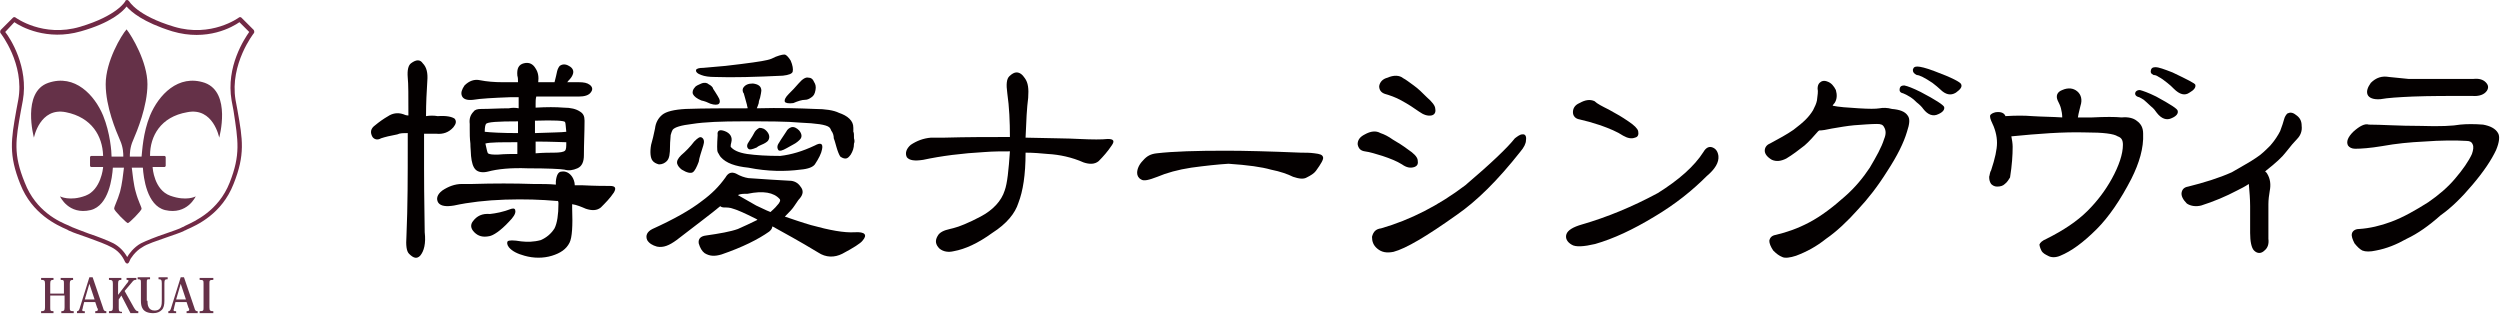
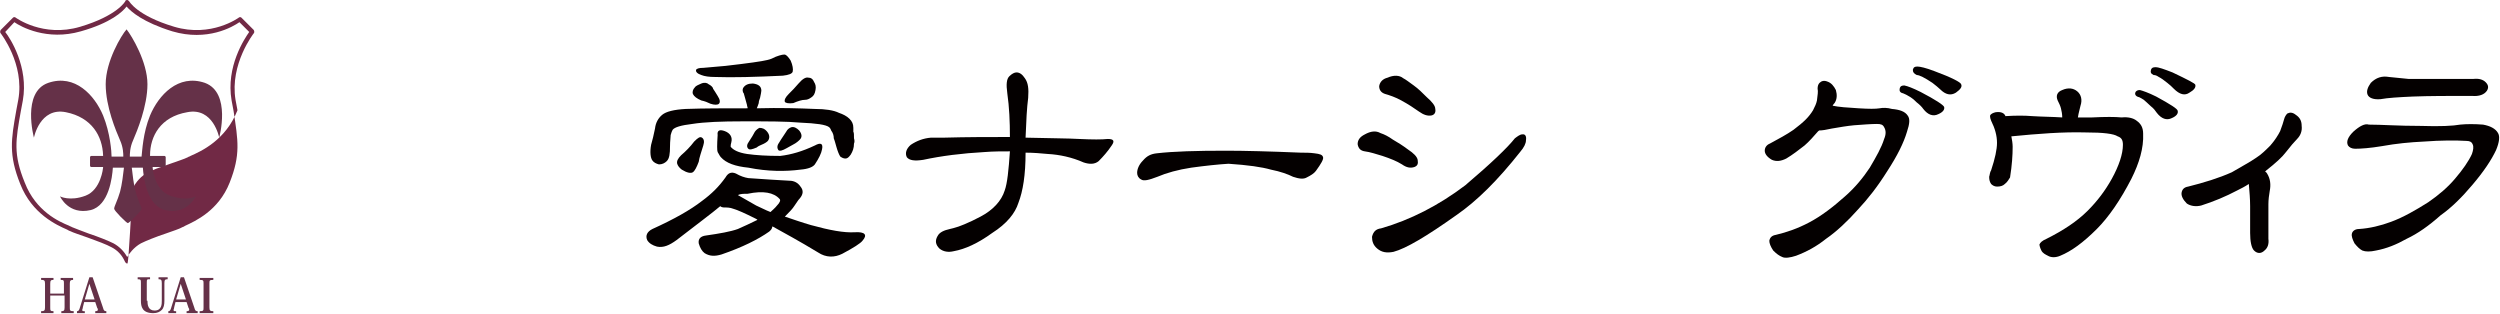
<svg xmlns="http://www.w3.org/2000/svg" version="1.1" id="レイヤー_1" x="0px" y="0px" viewBox="0 0 383.2 48.1" style="enable-background:new 0 0 383.2 48.1;" xml:space="preserve">
  <style type="text/css">
	.st0{fill:#653148;}
	.st1{fill:#712945;}
	.st2{fill:#040000;}
</style>
  <g>
    <g>
      <g>
        <g>
          <path class="st0" d="M11.3,42.9c-0.5,0-0.6,0.1-0.6,0.6v3.6c0,0.5,0,0.6,0.6,0.6V48H9.4v-0.3c0.4,0,0.5-0.1,0.5-0.6v-1.8H7.7      v1.8c0,0.5,0,0.6,0.5,0.6V48H6.3v-0.3c0.5,0,0.6-0.1,0.6-0.6v-3.6c0-0.5-0.1-0.6-0.6-0.6v-0.3h1.9v0.3c-0.4,0-0.5,0.1-0.5,0.6      V45h2.1v-1.5c0-0.5,0-0.6-0.5-0.6v-0.3h1.9V42.9z" />
          <path class="st0" d="M14.6,46.3h-1.7l-0.2,0.8c0,0.2-0.1,0.3-0.1,0.4c0,0.2,0.1,0.2,0.4,0.2V48h-1.2v-0.3c0.2,0,0.3-0.1,0.4-0.4      l1.5-4.8h0.5l1.6,4.7c0.1,0.4,0.2,0.5,0.5,0.5V48h-1.7v-0.3c0.3,0,0.4-0.1,0.4-0.2c0-0.1,0-0.2-0.1-0.3L14.6,46.3z M14.5,45.9      l-0.8-2.4h0l-0.7,2.4H14.5z" />
-           <path class="st0" d="M19.1,44.6l1.4,2.5c0.3,0.5,0.4,0.6,0.7,0.6V48H20l-1.4-2.7l-0.4,0.6v1.3c0,0.5,0.1,0.6,0.5,0.6V48h-2v-0.3      c0.5,0,0.6-0.1,0.6-0.6v-3.6c0-0.5-0.1-0.6-0.6-0.6v-0.3h1.9v0.3c-0.4,0-0.5,0.1-0.5,0.6v1.7h0l1.3-1.7c0.2-0.2,0.3-0.4,0.3-0.5      c0-0.1-0.1-0.1-0.3-0.1v-0.3h1.5v0.3c-0.3,0-0.4,0-0.7,0.4L19.1,44.6z" />
          <path class="st0" d="M22.6,46.1c0,0.6,0.1,1.5,1.1,1.5c1.1,0,1.1-1,1.1-1.5v-2.7c0-0.5-0.1-0.6-0.5-0.6v-0.3h1.4v0.3      c-0.4,0-0.5,0.1-0.5,0.6v2.7c0,0.6-0.1,1.1-0.4,1.4c-0.3,0.3-0.7,0.5-1.3,0.5c-1.7,0-1.9-1-1.9-1.9v-2.7c0-0.5,0-0.6-0.5-0.6      v-0.3h1.9v0.3c-0.5,0-0.5,0-0.5,0.6V46.1z" />
          <path class="st0" d="M28.6,46.3h-1.7l-0.2,0.8c0,0.2-0.1,0.3-0.1,0.4c0,0.2,0.1,0.2,0.4,0.2V48h-1.2v-0.3c0.2,0,0.3-0.1,0.4-0.4      l1.5-4.8h0.5l1.6,4.7c0.1,0.4,0.2,0.5,0.5,0.5V48h-1.7v-0.3c0.3,0,0.4-0.1,0.4-0.2c0-0.1,0-0.2-0.1-0.3L28.6,46.3z M28.5,45.9      l-0.8-2.4h0L27,45.9H28.5z" />
          <path class="st0" d="M30.6,47.7c0.6,0,0.6-0.1,0.6-0.6v-3.6c0-0.5,0-0.6-0.6-0.6v-0.3h2.1v0.3c-0.6,0-0.6,0.1-0.6,0.6v3.6      c0,0.5,0.1,0.6,0.6,0.6V48h-2.1V47.7z" />
        </g>
      </g>
      <g>
-         <path class="st1" d="M19.5,40.4C19.5,40.4,19.5,40.4,19.5,40.4c-0.1,0-0.2-0.1-0.3-0.2L19,39.8c-0.4-0.8-1.1-1.5-1.9-1.9     c-0.7-0.4-2.3-1-3.7-1.5c-1.1-0.4-2.1-0.7-2.7-1c-0.1,0-0.2-0.1-0.4-0.2c-1.6-0.7-5.4-2.4-7.2-7c-1.8-4.5-1.4-6.8-0.6-11.3     c0.1-0.5,0.2-1,0.3-1.6C3.8,9.8,0.1,5.1,0.1,5.1C0,5,0,4.8,0.1,4.6L2,2.7c0.1-0.1,0.3-0.1,0.4,0c0,0,4.2,3.1,9.9,1.4     c5.7-1.7,6.9-3.9,6.9-3.9C19.2,0.1,19.3,0,19.5,0c0.1,0,0.2,0.1,0.3,0.2c0,0,1.2,2.2,6.9,3.9c5.7,1.7,9.9-1.4,9.9-1.4     c0.1-0.1,0.3-0.1,0.4,0l1.9,1.9C39,4.8,39,5,38.9,5.1c0,0-3.7,4.7-2.8,10.2c0.1,0.6,0.2,1.1,0.3,1.6c0.8,4.5,1.2,6.8-0.6,11.3     c-1.8,4.6-5.6,6.3-7.2,7c-0.1,0.1-0.3,0.1-0.4,0.2c-0.6,0.3-1.6,0.6-2.7,1c-1.4,0.5-3,1-3.7,1.5c-1.1,0.6-1.9,1.9-1.9,2     c0,0,0,0,0,0c0,0.1-0.1,0.2-0.2,0.4C19.7,40.3,19.6,40.4,19.5,40.4z M0.8,4.9c0.8,1,3.6,5.4,2.7,10.5C3.4,16,3.3,16.5,3.2,17     c-0.8,4.5-1.2,6.6,0.6,11c1.7,4.4,5.3,6,6.8,6.6c0.1,0.1,0.3,0.1,0.4,0.2c0.5,0.2,1.5,0.6,2.6,1c1.5,0.5,3,1.1,3.8,1.5     c0.9,0.5,1.6,1.2,2.1,2.1c0.2-0.4,1-1.5,2.1-2.1c0.8-0.4,2.3-1,3.8-1.5c1.1-0.4,2.1-0.7,2.6-1c0.1,0,0.2-0.1,0.4-0.2     c1.5-0.7,5.1-2.3,6.8-6.6c1.7-4.3,1.3-6.4,0.6-11c-0.1-0.5-0.2-1-0.3-1.6c-0.9-5.2,2-9.5,2.7-10.5l-1.5-1.5     c-1,0.7-4.9,3-10.3,1.4c-4.5-1.4-6.3-3-7-3.8c-0.6,0.8-2.4,2.5-7,3.8C7.2,6.3,3.2,4.1,2.2,3.4L0.8,4.9z" />
+         <path class="st1" d="M19.5,40.4C19.5,40.4,19.5,40.4,19.5,40.4c-0.1,0-0.2-0.1-0.3-0.2L19,39.8c-0.4-0.8-1.1-1.5-1.9-1.9     c-0.7-0.4-2.3-1-3.7-1.5c-1.1-0.4-2.1-0.7-2.7-1c-0.1,0-0.2-0.1-0.4-0.2c-1.6-0.7-5.4-2.4-7.2-7c-1.8-4.5-1.4-6.8-0.6-11.3     c0.1-0.5,0.2-1,0.3-1.6C3.8,9.8,0.1,5.1,0.1,5.1C0,5,0,4.8,0.1,4.6L2,2.7c0.1-0.1,0.3-0.1,0.4,0c0,0,4.2,3.1,9.9,1.4     c5.7-1.7,6.9-3.9,6.9-3.9C19.2,0.1,19.3,0,19.5,0c0.1,0,0.2,0.1,0.3,0.2c0,0,1.2,2.2,6.9,3.9c5.7,1.7,9.9-1.4,9.9-1.4     c0.1-0.1,0.3-0.1,0.4,0l1.9,1.9C39,4.8,39,5,38.9,5.1c0,0-3.7,4.7-2.8,10.2c0.1,0.6,0.2,1.1,0.3,1.6c-1.8,4.6-5.6,6.3-7.2,7c-0.1,0.1-0.3,0.1-0.4,0.2c-0.6,0.3-1.6,0.6-2.7,1c-1.4,0.5-3,1-3.7,1.5c-1.1,0.6-1.9,1.9-1.9,2     c0,0,0,0,0,0c0,0.1-0.1,0.2-0.2,0.4C19.7,40.3,19.6,40.4,19.5,40.4z M0.8,4.9c0.8,1,3.6,5.4,2.7,10.5C3.4,16,3.3,16.5,3.2,17     c-0.8,4.5-1.2,6.6,0.6,11c1.7,4.4,5.3,6,6.8,6.6c0.1,0.1,0.3,0.1,0.4,0.2c0.5,0.2,1.5,0.6,2.6,1c1.5,0.5,3,1.1,3.8,1.5     c0.9,0.5,1.6,1.2,2.1,2.1c0.2-0.4,1-1.5,2.1-2.1c0.8-0.4,2.3-1,3.8-1.5c1.1-0.4,2.1-0.7,2.6-1c0.1,0,0.2-0.1,0.4-0.2     c1.5-0.7,5.1-2.3,6.8-6.6c1.7-4.3,1.3-6.4,0.6-11c-0.1-0.5-0.2-1-0.3-1.6c-0.9-5.2,2-9.5,2.7-10.5l-1.5-1.5     c-1,0.7-4.9,3-10.3,1.4c-4.5-1.4-6.3-3-7-3.8c-0.6,0.8-2.4,2.5-7,3.8C7.2,6.3,3.2,4.1,2.2,3.4L0.8,4.9z" />
        <path class="st0" d="M31.4,12.7c-4.1-1.4-7.1,1.9-8.4,5c-1.1,2.7-1.2,5.5-1.3,6.3h-1.8c0-0.4,0-1.4,0.5-2.5     c0.6-1.4,2.2-5.2,2.2-8.6s-2.4-7.4-3.2-8.4c-0.8,0.9-3.2,4.9-3.2,8.4s1.6,7.2,2.2,8.6c0.5,1.1,0.5,2.1,0.5,2.5h-1.8     c0-0.7-0.2-3.6-1.3-6.3c-1.3-3.1-4.3-6.4-8.4-5s-2.2,8.4-2.2,8.4s0.9-4.7,4.9-3.9c4,0.8,5.6,3.7,5.7,6.6c0,0,0,0.1,0,0.1h-1.8H14     c-0.1,0-0.2,0.1-0.2,0.2v1.3c0,0.1,0.1,0.2,0.2,0.2h0.1h1.7c0,0.1,0,0.1,0,0.1s-0.3,3.4-2.7,4.3s-3.9,0.1-3.9,0.1     s1.3,2.9,4.7,2.1c2.8-0.7,3.3-5,3.4-6.5h1.7c-0.1,0.9-0.3,2.6-0.6,3.7c-0.4,1.4-0.9,2.2-0.9,2.6c0,0.3,1.9,2.2,2.1,2.2     s2.1-1.9,2.1-2.2c0-0.3-0.5-1.1-0.9-2.6c-0.3-1-0.5-2.8-0.6-3.7h1.7c0.1,1.5,0.6,5.8,3.4,6.5c3.4,0.8,4.7-2.1,4.7-2.1     s-1.4,0.8-3.9-0.1s-2.7-4.3-2.7-4.3s0,0,0-0.1h1.7h0.1c0.1,0,0.2-0.1,0.2-0.2v-1.3c0-0.1-0.1-0.2-0.2-0.2h-0.1H23     c0,0,0-0.1,0-0.1c0-2.9,1.6-5.9,5.7-6.6c4-0.8,4.9,3.9,4.9,3.9S35.5,14.2,31.4,12.7z" />
      </g>
    </g>
    <g>
      <g>
-         <path class="st2" d="M65,20.5c0,1.7,0,3.5,0,5.3c0,4.8,0.1,8,0.1,9.8c0.2,1.7-0.1,2.9-0.7,3.6c-0.5,0.5-1,0.4-1.7-0.3     c-0.4-0.4-0.5-1.3-0.4-2.7c0.2-4.6,0.2-9.3,0.2-14.1c0-0.6,0-1.2,0-1.7c-0.7,0-1.2,0-1.6,0.2c-1.1,0.2-1.9,0.4-2.5,0.6     c-0.5,0.3-1,0.2-1.3-0.2c-0.4-0.7-0.3-1.3,0.4-1.8c0.6-0.5,1.3-1,2-1.4c0.6-0.4,1.4-0.6,2.3-0.3c0.2,0.1,0.5,0.2,0.8,0.2     c0-3,0-4.9-0.1-5.8c-0.1-1.2,0.1-1.9,0.5-2.2c0.8-0.6,1.4-0.6,1.8,0c0.6,0.6,0.8,1.5,0.7,2.7c-0.1,1.6-0.2,3.4-0.2,5.4     c0.6-0.1,1.2-0.1,1.8,0c1.3-0.1,2.2,0.1,2.6,0.4c0.3,0.4,0.2,0.8-0.2,1.3c-0.7,0.8-1.6,1.1-2.6,1C66.1,20.5,65.6,20.5,65,20.5z      M85.2,28.3c0-0.2,0-0.4,0-0.5c0.1-1,0.4-1.5,0.9-1.5c0.6-0.1,1.2,0.2,1.6,0.8c0.2,0.3,0.4,0.8,0.4,1.3c0.5,0,0.9,0,1.2,0     c2,0.1,3.4,0.1,4.2,0.1c0.8,0,1,0.3,0.6,1c-0.6,0.9-1.3,1.6-2,2.3c-0.6,0.5-1.4,0.5-2.3,0.2c-0.7-0.3-1.4-0.6-2.1-0.7     c0,0.2,0,0.3,0,0.6c0.1,2.7,0,4.5-0.4,5.3c-0.5,1-1.4,1.6-2.7,2c-1.3,0.4-2.8,0.4-4.2,0c-1.1-0.3-1.9-0.7-2.4-1.3     c-0.3-0.4-0.3-0.7-0.2-0.9c0.2-0.2,0.9-0.2,2.1,0c0.9,0.1,1.9,0.1,3-0.2c0.9-0.4,1.6-1,2.1-1.8c0.4-0.8,0.6-2.1,0.6-3.8     c0-0.2,0-0.3-0.1-0.4c-0.1,0-0.1,0-0.2,0c-2.3-0.2-4.9-0.3-7.9-0.2c-2.9,0.1-5.5,0.4-7.8,0.9c-1.2,0.2-2,0.1-2.4-0.4     c-0.4-0.6-0.2-1.3,0.6-1.9c0.9-0.6,1.9-1,3-1c0.3,0,0.8,0,1.6,0c3.3-0.1,6.4-0.1,9.3,0C83.1,28.2,84.2,28.2,85.2,28.3z      M82.1,15.9c0,0.2,0,0.4,0,0.6c1.7-0.1,3.1-0.1,4.3,0c1.1,0,1.9,0.2,2.5,0.6c0.5,0.3,0.7,0.7,0.7,1.4c0,1.8-0.1,3.5-0.1,5.3     c0,1-0.3,1.7-1,2c-0.7,0.3-1.3,0.4-2,0.2c-0.6-0.1-2.5-0.2-5.6-0.2c-2.6-0.1-4.6,0.1-6.1,0.5c-0.8,0.2-1.5,0.1-1.9-0.3     c-0.4-0.4-0.6-1.1-0.7-2.1c0-0.5-0.1-1.2-0.1-1.9c-0.1-0.8-0.1-1.5-0.1-2.2c0-0.3,0-0.6,0-0.8c-0.1-0.8,0.1-1.4,0.6-1.9     c0.2-0.3,0.6-0.4,1.2-0.4v0c1.3,0,2.7-0.1,4.2-0.1c0.5-0.1,1-0.1,1.5,0c0-0.6,0-1.2,0-1.7c-0.4,0-0.9,0-1.3,0     c-2.6,0.1-4.5,0.2-5.7,0.4c-0.9,0.1-1.5-0.1-1.7-0.6c-0.2-0.5,0-1,0.4-1.6c0.7-0.7,1.5-1,2.4-0.8c1,0.2,2.2,0.3,3.4,0.3     c0.8,0,1.6,0,2.4,0c0-0.4,0-0.7-0.1-1c-0.1-1.1,0.2-1.7,1-1.9c0.8-0.2,1.4,0.1,1.8,0.8c0.4,0.6,0.5,1.3,0.4,2.1     c0.8,0,1.6,0,2.5,0c0.2-0.7,0.3-1.3,0.4-1.7c0.1-0.4,0.3-0.7,0.4-0.8c0.4-0.3,0.9-0.3,1.4,0c0.6,0.3,0.8,0.8,0.6,1.3     c-0.1,0.3-0.3,0.6-0.7,1c-0.1,0.1-0.1,0.2-0.2,0.2c0.6,0,1.2,0,1.8,0c0.8,0,1.3,0.1,1.7,0.4c0.4,0.3,0.5,0.7,0.2,1.1     c-0.3,0.5-1,0.7-1.9,0.7c-2.3,0-4.5,0-6.5,0C82.1,15.2,82.1,15.5,82.1,15.9z M75,36.2c-1,0.2-1.7,0-2.3-0.6     c-0.6-0.6-0.6-1.2-0.2-1.7c0.6-0.8,1.4-1.2,2.6-1.1c0.9-0.1,2-0.3,3.3-0.8c0.4-0.1,0.6,0,0.6,0.4c0,0.4-0.3,0.9-1,1.6     C76.7,35.4,75.6,36.1,75,36.2z M79.4,20.4c0-0.7,0-1.3,0-1.8c-3.1,0-4.7,0.1-4.9,0.4c-0.1,0.1-0.2,0.5-0.2,1.2     C75.2,20.3,76.9,20.4,79.4,20.4z M74.4,22c0.2,0.9,0.3,1.4,0.4,1.5c0.3,0.2,0.8,0.2,1.5,0.2c1.1-0.1,2.2-0.1,3-0.1     c0-0.4,0-0.9,0-1.4c0-0.2,0-0.3,0-0.4C76.8,21.8,75.1,21.8,74.4,22z M82.1,21.7c0,0.5,0,1,0,1.4c0,0.1,0,0.3,0,0.4     c1.2-0.1,2.2-0.1,2.8-0.1c0.9,0,1.5-0.1,1.7-0.3c0.2-0.2,0.2-0.6,0.2-1.3h0C86.1,21.8,84.5,21.7,82.1,21.7z M86.8,20.2     c-0.1-0.9-0.1-1.4-0.2-1.5c-0.1-0.2-1.6-0.3-4.6-0.2c0,0.6,0,1.3,0,1.9C84.5,20.3,86.1,20.3,86.8,20.2z" />
        <path class="st2" d="M117.9,35.5c-1.7,1.2-4.1,2.4-7.3,3.5c-1,0.3-1.8,0.3-2.6-0.2c-0.4-0.3-0.7-0.8-0.9-1.5     c-0.1-0.7,0.3-1.1,1.1-1.2c2.1-0.3,3.8-0.6,4.9-1c0.9-0.4,2-0.9,3-1.4c-0.1-0.1-0.1-0.1-0.3-0.2c-1.6-0.8-2.7-1.3-3.4-1.5     c-0.5-0.2-1-0.2-1.4-0.2c-0.3,0-0.5-0.1-0.6-0.2c-1.3,1.1-3.6,2.8-6.7,5.2c-1.1,0.8-2,1.2-3,1c-0.7-0.2-1.2-0.5-1.5-1     c-0.3-0.7,0-1.3,0.8-1.7c3.3-1.5,5.8-2.9,7.6-4.3c1.5-1.1,2.6-2.2,3.6-3.6c0.4-0.7,0.9-0.9,1.6-0.6c0.7,0.4,1.3,0.6,1.9,0.7     c2.6,0.2,4.7,0.3,6.3,0.4c0.7,0,1.3,0.3,1.7,0.9c0.5,0.6,0.4,1.2-0.1,1.8c-0.3,0.3-0.5,0.7-0.8,1.1c-0.3,0.5-0.9,1.1-1.5,1.7     c1.2,0.4,2.6,0.9,4,1.3c2.9,0.8,5.1,1.2,6.7,1.1c1.6-0.1,2,0.4,1.2,1.3c-0.3,0.4-1.4,1.1-3.1,2c-1.2,0.6-2.5,0.6-3.7-0.2     c-2.8-1.7-5.2-3-7-4C118.3,35.2,118.1,35.3,117.9,35.5z M113.9,13.5c0.3-0.5,0.8-0.7,1.5-0.7c0.8,0.1,1.3,0.4,1.3,1.1     c0,0.2-0.1,0.6-0.2,1.1c-0.1,0.3-0.2,0.5-0.2,0.8c-0.1,0.3-0.2,0.6-0.3,0.8c3.6-0.1,6.5,0,8.9,0.1c1.6,0,2.9,0.2,3.7,0.6     c0.6,0.2,1.2,0.5,1.6,0.9c0.4,0.4,0.6,0.8,0.6,1.4c0,0.2,0,0.4,0,0.6c0.1,0.1,0.1,0.5,0.1,1c0.1,0.3,0.1,0.6,0,0.8     c0,0.7-0.2,1.2-0.5,1.7c-0.3,0.4-0.5,0.6-0.8,0.6c-0.3,0-0.5-0.1-0.8-0.3c-0.2-0.3-0.4-0.8-0.6-1.5c-0.1-0.3-0.2-0.8-0.4-1.3     c0-0.4-0.1-0.8-0.4-1.2c-0.1-0.3-0.2-0.4-0.3-0.5c-0.5-0.4-2-0.6-4.4-0.7c-2.1-0.2-5-0.2-8.8-0.2c-3.3,0-5.9,0.1-7.8,0.4     c-1.7,0.2-2.7,0.5-3,0.9c-0.1,0.2-0.2,0.4-0.3,0.8c0,0.4-0.1,0.9-0.1,1.7c0,1.2-0.1,1.9-0.5,2.3c-0.3,0.3-0.7,0.5-1.2,0.5     c-0.4-0.1-0.8-0.3-1-0.6c-0.3-0.4-0.4-1.3-0.2-2.4c0.2-0.7,0.4-1.5,0.6-2.5c0.1-0.9,0.5-1.6,1.1-2.1c0.6-0.5,1.8-0.8,3.6-0.9     c2.8-0.1,6-0.1,9.5-0.1c0-0.2-0.1-0.3-0.1-0.5c-0.2-0.8-0.4-1.4-0.5-1.8C113.8,14.1,113.8,13.7,113.9,13.5z M107.6,21.1     c0.3,0.2,0.4,0.6,0.2,1.2c-0.3,1-0.6,1.8-0.7,2.5c-0.3,0.8-0.6,1.4-0.9,1.6c-0.3,0.2-0.9,0.1-1.7-0.4c-0.4-0.3-0.6-0.6-0.7-0.9     c-0.1-0.4,0.1-0.8,0.6-1.3c0.7-0.6,1.4-1.3,2-2.1C107,21.1,107.3,20.9,107.6,21.1z M110,14.7c0.4,0.6,0.4,1,0.2,1.2     c-0.2,0.2-0.7,0.2-1.3,0c-0.4-0.2-0.9-0.4-1.4-0.5c-0.7-0.3-1.1-0.6-1.3-1c-0.1-0.3,0-0.7,0.3-1c0.2-0.3,0.6-0.4,1-0.6     c0.5-0.2,0.9-0.1,1.1,0.1c0.4,0.2,0.7,0.5,0.7,0.7C109.5,13.9,109.7,14.2,110,14.7z M120.4,8.4c0.2,0.1,0.5,0.4,0.8,0.9     c0.3,0.7,0.4,1.3,0.3,1.7c-0.1,0.3-0.6,0.5-1.5,0.6c-4.2,0.2-7.7,0.3-10.4,0.2c-0.9,0-1.6-0.1-2.1-0.3c-0.6-0.2-0.9-0.5-0.8-0.8     c0.1-0.2,0.5-0.3,1.1-0.3c1.1-0.1,2.2-0.2,3.4-0.3c3.5-0.4,5.6-0.7,6.4-0.9c0.5-0.1,0.9-0.3,1.3-0.5     C119.7,8.4,120.2,8.3,120.4,8.4z M111.1,20.1c0.8,0.3,1.2,0.9,1,1.7c-0.1,0.3-0.1,0.5-0.1,0.6c0,0,0,0.1,0,0.1     c0.4,0.5,1.2,0.9,2.5,1.1c1.4,0.2,3.1,0.3,5.1,0.3c1.7-0.2,3.4-0.7,5.3-1.6c0.9-0.5,1.3-0.3,1.1,0.6c-0.1,0.6-0.5,1.4-1.1,2.3     c-0.3,0.4-1,0.7-2.2,0.8c-2.3,0.3-5,0.3-8-0.3c-2-0.2-3.4-0.7-4.2-1.6c-0.2-0.2-0.3-0.5-0.5-0.8c-0.1-0.2-0.1-1.1,0-2.6     C109.9,20,110.3,19.8,111.1,20.1z M115.9,31.5c0.7,0.3,1.4,0.7,2.2,1c0.3-0.3,0.7-0.6,1-1c0.4-0.4,0.6-0.8,0.4-1     c-0.9-1-2.5-1.3-4.9-0.8c-0.6,0-1.1,0-1.5,0.2C113.8,30.3,114.7,30.8,115.9,31.5z M117.6,20.2c0.4,0.5,0.4,1,0.1,1.4     c-0.2,0.2-0.5,0.4-1,0.6c-0.2,0.1-0.5,0.2-0.7,0.4c-0.7,0.3-1.1,0.4-1.3,0.2c-0.3-0.3-0.2-0.7,0.1-1.1c0.4-0.6,0.7-1.1,0.9-1.5     c0.2-0.3,0.5-0.5,0.7-0.6C116.8,19.6,117.2,19.7,117.6,20.2z M122.5,20c0.4,0.5,0.5,1,0.1,1.4c-0.2,0.2-0.5,0.5-1.1,0.8     c-0.3,0.2-0.6,0.3-0.9,0.5c-0.7,0.4-1.1,0.5-1.3,0.3c-0.2-0.3-0.2-0.7,0.1-1.1c0.4-0.7,0.8-1.2,1.1-1.7c0.2-0.4,0.5-0.6,0.8-0.7     C121.7,19.4,122.1,19.6,122.5,20z M121.6,15.8c-0.7,0.1-1.2,0-1.3-0.2c-0.1-0.3,0.1-0.7,0.6-1.2c0.5-0.5,1-1,1.5-1.6     c0.6-0.7,1.1-1,1.5-0.9c0.4,0,0.7,0.2,0.9,0.7c0.2,0.3,0.3,0.7,0.2,1.2c-0.1,0.6-0.3,0.9-0.6,1.1c-0.4,0.3-0.7,0.4-1,0.4     C122.9,15.3,122.3,15.5,121.6,15.8z" />
        <path class="st2" d="M152.1,35.7c-2.2,1.6-4.2,2.5-5.9,2.8c-0.8,0.2-1.6,0.1-2.2-0.4c-0.6-0.6-0.7-1.2-0.3-1.9     c0.3-0.6,1-0.9,1.9-1.1c1.4-0.3,3-1,4.7-1.9c1.9-1,3.2-2.4,3.7-4c0.4-1.1,0.6-3.1,0.8-6c-1.2,0-2.5,0-3.8,0.1     c-3.6,0.2-6.7,0.6-9.5,1.2c-1.3,0.2-2.1,0.1-2.5-0.4c-0.3-0.6-0.1-1.3,0.6-1.9c0.9-0.6,1.9-1,3.1-1.1c0.3,0,1,0,2,0     c3.6-0.1,6.9-0.1,10.1-0.1c0-2.4-0.1-4.6-0.4-6.7c-0.2-1.4-0.1-2.2,0.3-2.6c0.4-0.4,0.8-0.6,1.1-0.6c0.5,0,0.9,0.3,1.3,0.9     c0.5,0.7,0.6,1.6,0.5,3c-0.2,1.5-0.3,3.5-0.4,6.1c3.8,0.1,6.5,0.1,8.2,0.2c2.1,0.1,3.5,0.1,4.4,0c0.9,0,1.1,0.3,0.6,1     c-0.6,0.9-1.3,1.7-2,2.4c-0.6,0.5-1.4,0.5-2.3,0.2c-1.8-0.8-3.7-1.2-5.5-1.3c-1.1-0.1-2.2-0.2-3.4-0.2c0,3.4-0.4,5.9-1.1,7.7     C155.6,32.7,154.3,34.3,152.1,35.7z" />
        <path class="st2" d="M187.9,23.1c2.8,0,6.7,0.1,11.5,0.3c0.7,0,1.4,0,2.1,0.1c0.8,0.1,1.2,0.2,1.3,0.6c0.1,0.3-0.3,1-1.1,2.1     c-0.3,0.4-0.8,0.7-1.4,1c-0.5,0.3-1.2,0.2-2.1-0.1c-0.8-0.4-1.9-0.8-3.4-1.1c-1.4-0.4-3.5-0.7-6.5-0.9c-1.6,0.1-3.5,0.3-5.7,0.6     c-2,0.3-3.8,0.8-5.2,1.4c-1.3,0.5-2.1,0.7-2.5,0.4c-0.4-0.2-0.6-0.6-0.6-1c0-0.6,0.3-1.3,0.9-1.9c0.6-0.7,1.2-1,2.1-1.1     C179.9,23.2,183.4,23.1,187.9,23.1z" />
        <path class="st2" d="M213.5,21.4c0.7,0.4,1.5,0.9,2.3,1.5c0.9,0.6,1.4,1.1,1.5,1.6c0.1,0.6,0,0.9-0.5,1.1     c-0.6,0.2-1.2,0.1-1.9-0.4c-0.8-0.5-1.8-0.9-3-1.3c-1-0.3-1.9-0.6-2.7-0.7c-0.7-0.1-1-0.5-1.1-1.1c0-0.6,0.3-1.1,1.1-1.5     c0.9-0.5,1.7-0.6,2.4-0.2C212.2,20.6,212.8,20.9,213.5,21.4z M233.3,20.6c0.5-0.1,0.7,0.3,0.6,0.9c0,0.5-0.3,1.1-0.9,1.8     c-3.4,4.3-6.6,7.5-9.8,9.7c-4.5,3.2-7.7,5.1-9.6,5.6c-1,0.2-1.8,0.1-2.5-0.5c-0.6-0.5-0.8-1.1-0.8-1.8c0.2-0.8,0.6-1.2,1.4-1.3     c4.5-1.3,8.8-3.5,12.9-6.6c4-3.4,6.5-5.8,7.6-7.2C232.6,20.9,233,20.6,233.3,20.6z M216.7,13.1c0.7,0.5,1.3,1.1,2,1.8     c0.8,0.7,1.3,1.3,1.3,1.8c0.1,0.5-0.1,0.9-0.6,1c-0.6,0.1-1.2-0.1-1.9-0.6c-0.7-0.5-1.6-1.1-2.7-1.7c-0.9-0.5-1.8-0.8-2.5-1     c-0.6-0.2-0.9-0.6-0.9-1.2c0.1-0.6,0.5-1.1,1.3-1.3c0.9-0.4,1.8-0.4,2.4,0.1C215.5,12.2,216,12.6,216.7,13.1z" />
-         <path class="st2" d="M262.5,22.6c0.5,0.2,0.8,0.6,0.9,1.3c0.1,1-0.5,2-1.8,3.1c-2.2,2.2-4.8,4.3-8,6.2c-3.3,2-6.3,3.4-9.1,4.2     c-1.7,0.4-3,0.5-3.6,0.1c-0.7-0.4-1-1-0.8-1.6c0.2-0.6,1-1.1,2.4-1.5c3.8-1.1,7.7-2.7,11.6-4.8c3.2-2,5.6-4.1,7-6.3     C261.5,22.6,262,22.4,262.5,22.6z M246.6,16.8c0.9,0.5,2,1.1,3,1.8c0.9,0.6,1.4,1.1,1.5,1.5c0.1,0.5,0,0.9-0.5,1     c-0.5,0.2-1.1,0.1-1.8-0.3c-0.9-0.6-2.1-1.1-3.5-1.6c-1.2-0.4-2.3-0.7-3.2-0.9c-0.6-0.1-1-0.5-1-1.1c0-0.6,0.3-1.1,1-1.4     c0.9-0.5,1.6-0.6,2.3-0.3C244.8,15.9,245.6,16.3,246.6,16.8z" />
        <path class="st2" d="M284.8,32.1c-1.6,1.8-3.3,3.4-4.9,4.5c-1.5,1.2-3,2-4.6,2.6c-0.9,0.3-1.7,0.4-2.1,0.2     c-0.5-0.2-0.9-0.5-1.4-1c-0.4-0.6-0.6-1.1-0.6-1.5c0.1-0.5,0.4-0.8,1-0.9c1.7-0.4,3.4-1,5.1-1.9c1.9-1,3.7-2.4,5.5-4     c1.6-1.4,2.8-2.9,3.8-4.4c1-1.7,1.8-3.1,2.2-4.4c0.3-0.7,0.3-1.3,0-1.8c-0.2-0.4-0.5-0.5-1.1-0.5c-0.9,0-2.1,0.1-3.5,0.2     c-1.1,0.1-2.2,0.3-3.4,0.5c-0.9,0.2-1.5,0.3-2,0.3c0,0,0,0.1-0.1,0.1c-0.7,0.8-1.4,1.6-2.1,2.2c-0.9,0.7-1.8,1.4-2.8,2     c-0.8,0.4-1.5,0.5-2.2,0.2c-0.7-0.4-1.1-0.9-1.1-1.4c0-0.5,0.3-0.9,0.8-1.1c1.3-0.7,2.6-1.4,3.6-2.1c0.8-0.6,1.4-1.1,1.9-1.6     c0.4-0.4,0.8-0.9,1.1-1.4c0.3-0.6,0.5-1,0.6-1.5c0.1-0.8,0.2-1.4,0.1-1.8c0-0.4,0.1-0.7,0.3-0.9c0.3-0.3,0.7-0.4,1.2-0.2     c0.6,0.2,1,0.7,1.3,1.3c0.2,0.7,0.2,1.4-0.2,2c-0.1,0.1-0.2,0.2-0.3,0.4c0.9,0.2,2.3,0.3,4,0.4c1.6,0.1,2.6,0.1,3.2,0     c0.5-0.1,1.2-0.1,1.9,0.1c1.2,0.1,2,0.4,2.4,1c0.4,0.5,0.3,1.3-0.1,2.5c-0.5,1.7-1.5,3.7-3,6C287.8,28.6,286.3,30.5,284.8,32.1z      M291.2,13.5c0.1-0.3,0.3-0.4,0.7-0.4c0.5,0.1,1.3,0.4,2.5,1c2.3,1.2,3.5,2,3.6,2.3c0.1,0.4-0.2,0.8-0.9,1.1     c-0.8,0.4-1.6,0.1-2.3-0.8c-0.2-0.3-0.6-0.7-1-1c-0.5-0.5-0.9-0.8-1.3-1c-0.3-0.2-0.6-0.3-0.8-0.4     C291.2,14.2,291.1,13.9,291.2,13.5z M293.2,10.7c0.1-0.4,0.3-0.5,0.7-0.5c0.4,0,1.3,0.2,2.6,0.7c2.7,1,4,1.7,4.1,2     c0.2,0.4-0.1,0.8-0.8,1.3c-0.8,0.5-1.6,0.3-2.4-0.5c-0.3-0.3-0.7-0.6-1.2-1c-0.6-0.4-1.1-0.7-1.5-0.9c-0.4-0.2-0.7-0.3-0.9-0.3     C293.4,11.3,293.2,11.1,293.2,10.7z" />
        <path class="st2" d="M307.3,28.2c-0.3,0.3-0.7,0.4-1.2,0.4c-0.4,0-0.7-0.2-0.9-0.4c-0.2-0.3-0.3-0.6-0.3-1.1     c0.1-0.3,0.1-0.7,0.3-1c0.6-1.8,0.9-3.2,0.9-4.2c0-1.1-0.3-2.2-0.9-3.4c-0.2-0.5-0.2-0.8-0.1-0.9c0.2-0.2,0.4-0.3,0.8-0.4     c0.8-0.1,1.3,0.1,1.5,0.6c1.6-0.1,2.9-0.1,4.1,0c1.6,0.1,3.1,0.1,4.6,0.2v0c0-0.5-0.1-1-0.2-1.4c-0.1-0.4-0.3-0.8-0.5-1.2     c-0.3-0.7-0.1-1.3,0.7-1.6c0.9-0.4,1.7-0.3,2.3,0.2c0.6,0.5,0.8,1.3,0.5,2.2c-0.1,0.5-0.3,1.1-0.4,1.8c0,0,0,0,0,0     c0.7,0,1.5,0,2.2,0c2-0.1,3.5-0.1,4.5,0c1-0.1,1.8,0.1,2.3,0.5c0.7,0.5,1,1.1,1,2c0.1,2.2-0.6,4.5-1.8,6.9     c-1.7,3.3-3.5,5.9-5.3,7.7c-2.1,2.1-3.9,3.4-5.6,4.1c-0.7,0.3-1.4,0.3-1.9,0c-0.4-0.2-0.8-0.4-1-0.8c-0.2-0.4-0.3-0.8-0.3-0.9     c0.1-0.3,0.4-0.6,1.1-0.9c2.6-1.3,4.7-2.7,6.3-4.3c1.5-1.5,2.7-3.1,3.7-4.9c1.1-2,1.7-3.8,1.7-5.2c0-0.7-0.2-1.1-0.8-1.3     c-0.6-0.4-2.2-0.6-4.9-0.6c-3.5-0.1-7.3,0.2-11.4,0.6c0.1,0.5,0.2,1.1,0.2,1.6c0,1.3-0.1,2.8-0.4,4.7     C307.9,27.5,307.7,27.9,307.3,28.2z M327.3,14.2c0.1-0.3,0.4-0.4,0.7-0.4c0.4,0.1,1.3,0.4,2.5,1c2.2,1.2,3.3,1.9,3.3,2.2     c0.1,0.4-0.2,0.8-0.9,1.1c-0.8,0.4-1.6,0.1-2.3-0.8c-0.2-0.3-0.5-0.7-0.9-1c-0.5-0.5-0.9-0.8-1.1-1c-0.3-0.2-0.5-0.3-0.7-0.4     C327.4,14.8,327.2,14.5,327.3,14.2z M329.7,10.7c0.1-0.3,0.3-0.4,0.7-0.4c0.5,0,1.3,0.3,2.6,0.8c2.3,1.1,3.5,1.7,3.5,1.9     c0.1,0.4-0.2,0.8-0.9,1.2c-0.7,0.5-1.5,0.3-2.4-0.6c-0.3-0.3-0.6-0.6-1-0.9c-0.5-0.4-0.9-0.7-1.3-0.9c-0.3-0.2-0.5-0.3-0.8-0.3     C329.7,11.3,329.6,11.1,329.7,10.7z" />
        <path class="st2" d="M345.8,24.2c0.8-0.5,1.5-1.2,2.2-1.9c0.7-0.8,1.2-1.6,1.5-2.2c0.3-0.8,0.5-1.4,0.6-1.8     c0.1-0.4,0.3-0.7,0.5-0.9c0.4-0.2,0.8-0.2,1.3,0.2c0.6,0.4,0.9,0.9,0.9,1.7c0.1,0.8-0.2,1.5-0.7,2c-0.4,0.4-1,1.1-1.7,2     c-0.6,0.8-1.6,1.7-3,2.8c-0.1,0.1-0.1,0.1-0.2,0.2c0.1,0.1,0.2,0.1,0.3,0.3c0.5,0.8,0.6,1.7,0.4,2.7c-0.1,0.6-0.2,1.3-0.2,2     c0,2.4,0,4.1,0,5.3c0.1,0.8-0.1,1.4-0.6,1.8c-0.5,0.5-1.1,0.5-1.6,0c-0.4-0.4-0.6-1.4-0.6-2.7c0-1.5,0-2.9,0-4.1     c0-1.1-0.1-2.2-0.2-3.4c-0.6,0.4-1.2,0.7-1.8,1c-1.7,0.9-3.6,1.7-5.5,2.3c-0.8,0.2-1.6,0.1-2.2-0.3c-0.6-0.6-0.9-1.2-0.8-1.7     c0.1-0.5,0.4-0.8,1-0.9c2.4-0.6,4.7-1.3,6.7-2.2C343.6,25.5,344.8,24.9,345.8,24.2z" />
        <path class="st2" d="M371.1,19.3c2.9,0.1,4.9,0,6-0.2c1-0.1,2.2-0.1,3.5,0c1.1,0.2,1.9,0.6,2.3,1.3c0.3,0.5,0.2,1.4-0.3,2.6     c-0.7,1.5-1.9,3.3-3.6,5.3c-1.6,1.9-3.2,3.5-4.9,4.7c-1.8,1.6-3.5,2.8-5.2,3.6c-1.6,0.9-3.1,1.5-4.7,1.8c-0.9,0.2-1.6,0.2-2.1,0     c-0.4-0.2-0.8-0.6-1.2-1.1c-0.3-0.6-0.5-1.1-0.4-1.5c0.1-0.4,0.5-0.7,1.1-0.7c1.6-0.1,3.3-0.5,4.9-1.1c1.9-0.7,3.8-1.8,5.7-3     c1.6-1.1,3-2.3,4.1-3.6c1.2-1.4,2.1-2.7,2.6-3.8c0.2-0.6,0.3-1.1,0.1-1.5c-0.1-0.3-0.4-0.5-0.9-0.5c-1.7-0.1-3.9-0.1-6.6,0.1     c-2.1,0.1-4.2,0.3-6.4,0.7c-1.8,0.3-3.2,0.4-4.1,0.4c-0.5,0-0.9-0.2-1.1-0.5c-0.3-0.6,0-1.3,0.8-2.1c1-0.9,1.8-1.3,2.4-1.1     C365,19.1,367.6,19.3,371.1,19.3z M369.2,12.1c3,0,6.3,0,9.9,0c0.9-0.1,1.5,0.1,1.9,0.5c0.4,0.4,0.5,0.8,0.2,1.3     c-0.4,0.6-1.2,0.9-2.3,0.8c-3.5,0-6.5,0-9.1,0.1c-2.2,0.1-3.8,0.2-4.9,0.4c-1.1,0.1-1.8-0.2-2-0.7c-0.2-0.5,0-1.1,0.5-1.8     c0.8-0.8,1.7-1.1,2.8-0.9C367.1,11.9,368.1,12,369.2,12.1z" />
      </g>
    </g>
  </g>
</svg>